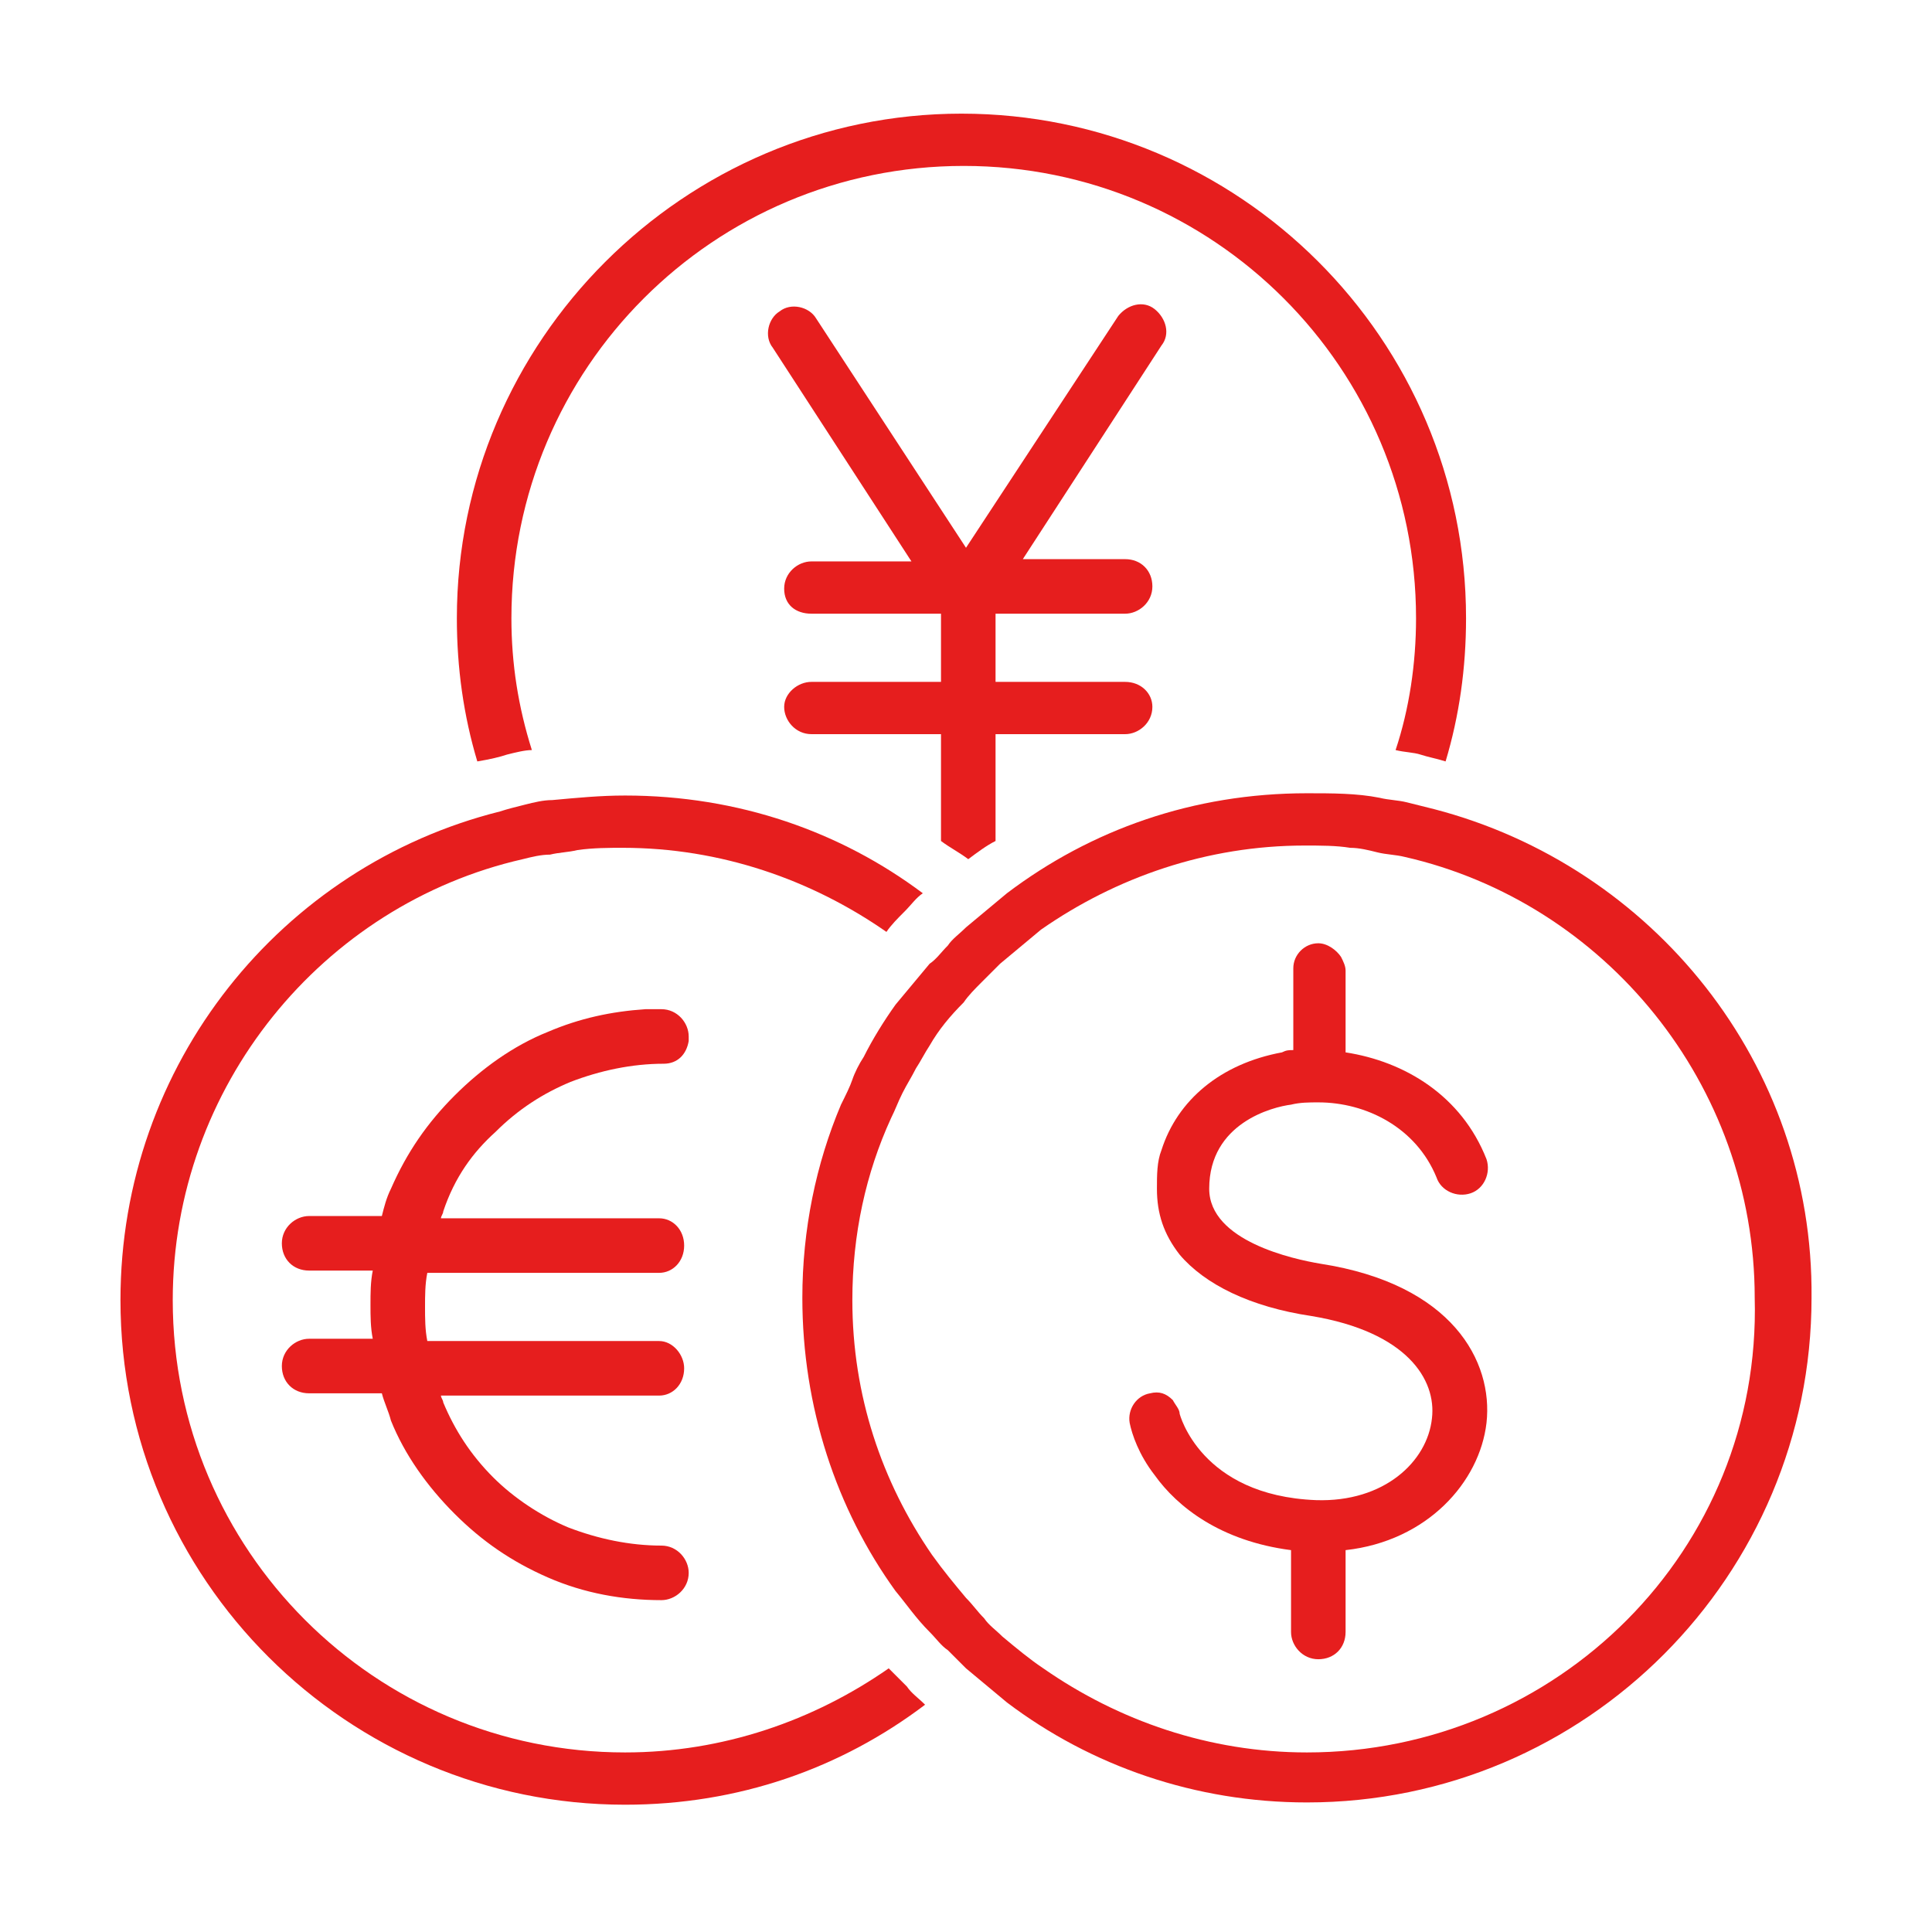
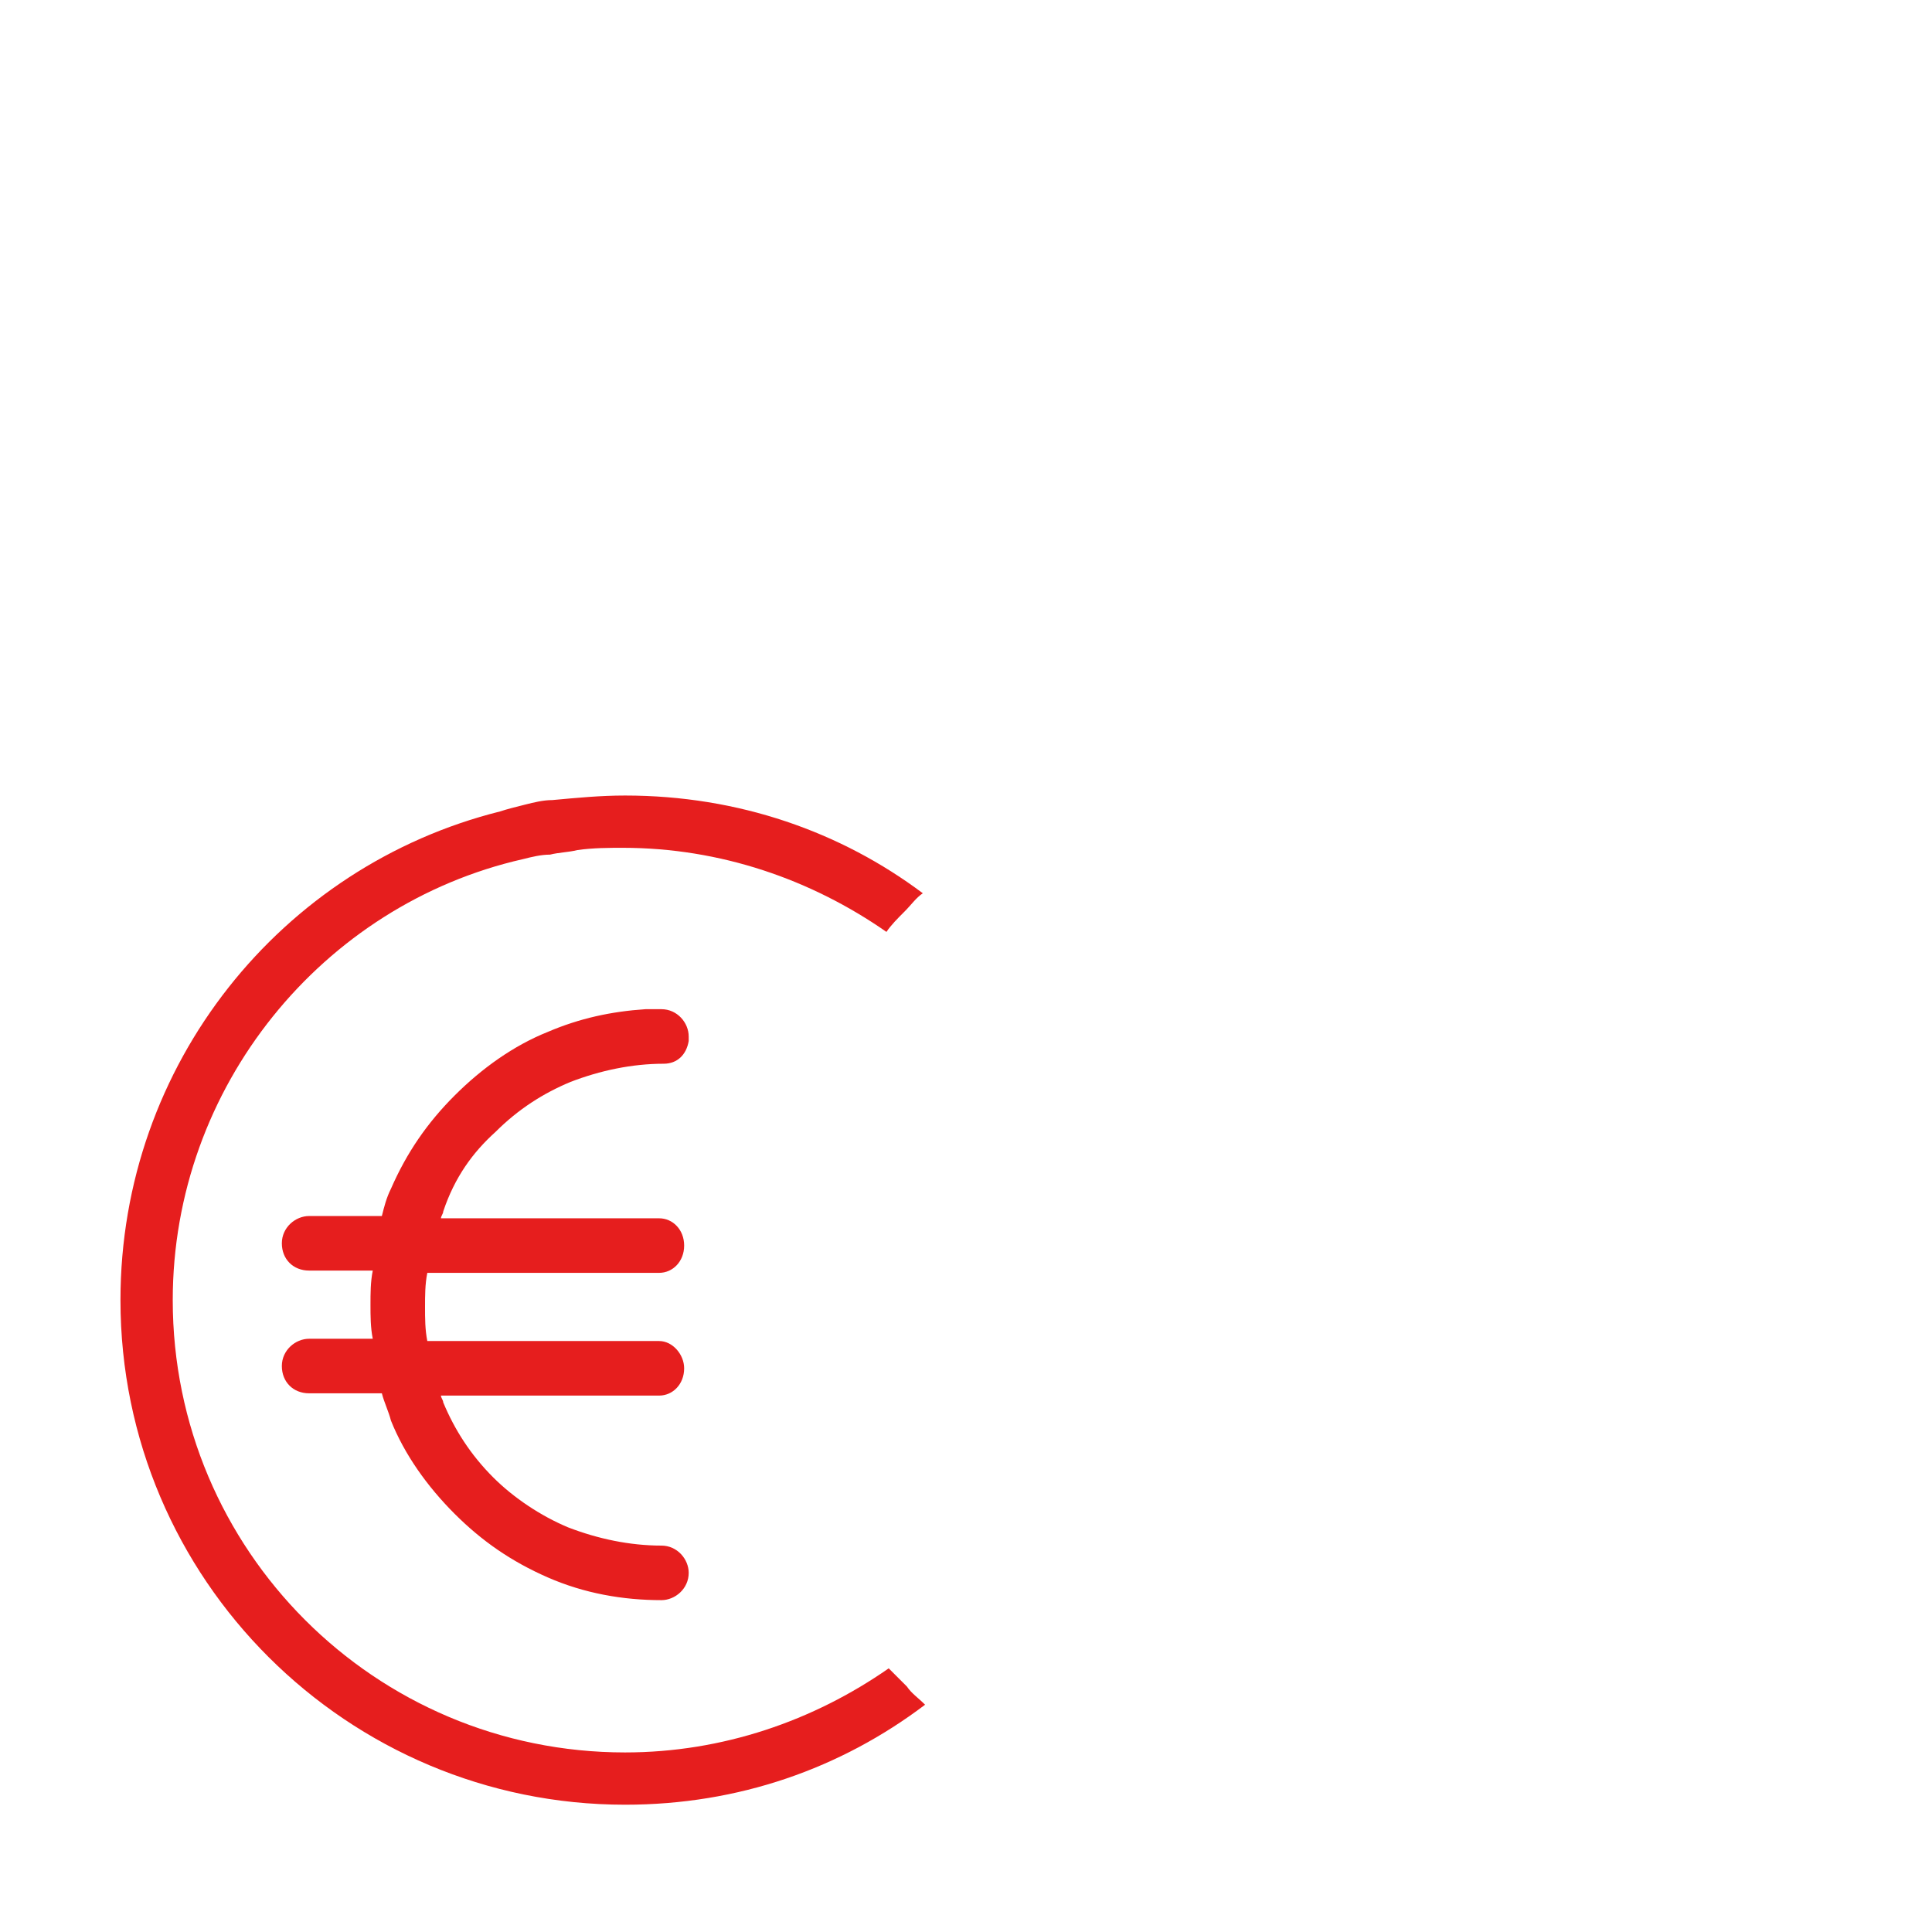
<svg xmlns="http://www.w3.org/2000/svg" version="1.1" id="Ebene_1" x="0px" y="0px" width="85px" height="85px" viewBox="0 0 85 85" style="enable-background:new 0 0 85 85;" xml:space="preserve">
  <style type="text/css">
	.st0{display:none;}
	.st1{display:inline;fill:#E8441E;}
	.st2{fill:#E61E1E;}
</style>
  <g id="Ebene_2_00000152246465035668356430000004264884051429787831_" class="st0">
-     <rect y="0" class="st1" width="85" height="85" />
-   </g>
+     </g>
  <g id="Ebene_1_00000110464735297924730450000003765130487039421316_">
    <g>
-       <path class="st2" d="M22.3,33.2c0.4-0.1,0.8-0.2,1.1-0.2c-0.6-1.9-0.9-3.8-0.9-5.8c0-11,8.9-19.9,19.9-19.9s19.9,8.9,19.9,19.9    c0,2-0.3,4-0.9,5.8c0.4,0.1,0.8,0.1,1.1,0.2s0.8,0.2,1.1,0.3c0.6-2,0.9-4.1,0.9-6.3C64.5,14.9,54.5,5,42.3,5S20.1,15,20.1,27.2    c0,2.2,0.3,4.3,0.9,6.3C21.6,33.4,22,33.3,22.3,33.2z" />
-       <path class="st2" d="M50.8,13.6c-0.5-0.4-1.2-0.2-1.6,0.3l-6.7,10.2L35.9,14c-0.3-0.5-1.1-0.7-1.6-0.3c-0.5,0.3-0.7,1.1-0.3,1.6    l6.1,9.4h-4.4c-0.6,0-1.2,0.5-1.2,1.2S35,27,35.7,27h5.7v3h-5.7c-0.6,0-1.2,0.5-1.2,1.1s0.5,1.2,1.2,1.2h5.7V37    c0.4,0.3,0.8,0.5,1.2,0.8c0.4-0.3,0.8-0.6,1.2-0.8v-4.7h5.7c0.6,0,1.2-0.5,1.2-1.2c0-0.6-0.5-1.1-1.2-1.1h-5.7v-3h5.7    c0.6,0,1.2-0.5,1.2-1.2s-0.5-1.2-1.2-1.2H45l6.1-9.4C51.5,14.7,51.3,14,50.8,13.6z" />
      <path class="st2" d="M39.1,73.4c-3.3,2.3-7.3,3.7-11.6,3.7c-11,0-19.9-8.9-19.9-19.9c0-9.4,6.6-17.4,15.4-19.4    c0.4-0.1,0.8-0.2,1.2-0.2c0.4-0.1,0.8-0.1,1.2-0.2c0.7-0.1,1.4-0.1,2-0.1c4.3,0,8.3,1.4,11.6,3.7c0.2-0.3,0.5-0.6,0.8-0.9    c0.3-0.3,0.5-0.6,0.8-0.8C37,36.6,32.5,35,27.5,35c-1.1,0-2.1,0.1-3.2,0.2c-0.4,0-0.8,0.1-1.2,0.2c-0.4,0.1-0.8,0.2-1.1,0.3    C12.4,38.1,5.3,46.8,5.3,57.2c0,12.3,10,22.2,22.2,22.2c5,0,9.5-1.6,13.2-4.4c-0.3-0.3-0.6-0.5-0.8-0.8    C39.6,73.9,39.4,73.7,39.1,73.4z" />
      <path class="st2" d="M21.8,49.8c1-1,2.1-1.7,3.3-2.2c1.3-0.5,2.7-0.8,4.1-0.8c0.6,0,1-0.4,1.1-1c0-0.1,0-0.1,0-0.2    c0-0.6-0.5-1.2-1.2-1.2c-0.2,0-0.5,0-0.7,0c-1.5,0.1-2.9,0.4-4.3,1C22.6,46,21.2,47,20,48.2s-2.1,2.5-2.8,4.1    c-0.2,0.4-0.3,0.8-0.4,1.2h-3.2c-0.6,0-1.2,0.5-1.2,1.2s0.5,1.2,1.2,1.2h2.8c-0.1,0.5-0.1,1-0.1,1.5s0,1,0.1,1.5h-2.8    c-0.6,0-1.2,0.5-1.2,1.2s0.5,1.2,1.2,1.2h3.2c0.1,0.4,0.3,0.8,0.4,1.2c0.6,1.5,1.6,2.9,2.8,4.1c1.2,1.2,2.5,2.1,4.1,2.8    c1.6,0.7,3.3,1,5,1c0.6,0,1.2-0.5,1.2-1.2c0-0.6-0.5-1.2-1.2-1.2c-1.4,0-2.8-0.3-4.1-0.8c-1.2-0.5-2.4-1.3-3.3-2.2    c-1-1-1.7-2.1-2.2-3.3c0-0.1-0.1-0.2-0.1-0.3H29c0.6,0,1.1-0.5,1.1-1.2c0-0.6-0.5-1.2-1.1-1.2H18.8c-0.1-0.5-0.1-1-0.1-1.5    s0-1,0.1-1.5H29c0.6,0,1.1-0.5,1.1-1.2s-0.5-1.2-1.1-1.2h-9.6c0-0.1,0.1-0.2,0.1-0.3C20,51.8,20.8,50.7,21.8,49.8z" />
-       <path class="st2" d="M63.1,35.6c-0.4-0.1-0.8-0.2-1.2-0.3s-0.8-0.1-1.2-0.2c-1-0.2-2.1-0.2-3.2-0.2c-5,0-9.5,1.6-13.2,4.4    c-0.6,0.5-1.2,1-1.8,1.5c-0.3,0.3-0.6,0.5-0.8,0.8c-0.3,0.3-0.5,0.6-0.8,0.8c-0.5,0.6-1,1.2-1.5,1.8c-0.5,0.7-1,1.5-1.4,2.3    c-0.2,0.3-0.4,0.7-0.5,1s-0.3,0.7-0.5,1.1c-1.1,2.6-1.7,5.5-1.7,8.5c0,4.8,1.5,9.3,4.1,12.9c0.5,0.6,0.9,1.2,1.5,1.8    c0.3,0.3,0.5,0.6,0.8,0.8c0.3,0.3,0.5,0.5,0.8,0.8c0.6,0.5,1.2,1,1.8,1.5c3.7,2.8,8.3,4.4,13.2,4.4c12.3,0,22.2-10,22.2-22.2    C79.8,46.8,72.7,38.1,63.1,35.6z M57.5,77.1c-4.3,0-8.3-1.4-11.6-3.7c-0.6-0.4-1.2-0.9-1.8-1.4c-0.3-0.3-0.6-0.5-0.8-0.8    c-0.3-0.3-0.5-0.6-0.8-0.9c-0.5-0.6-1-1.2-1.5-1.9c-2.2-3.2-3.5-7-3.5-11.2c0-2.9,0.6-5.6,1.7-8c0.2-0.4,0.3-0.7,0.5-1.1    c0.2-0.4,0.4-0.7,0.6-1.1c0.2-0.3,0.4-0.7,0.6-1c0.4-0.7,0.9-1.3,1.5-1.9c0.2-0.3,0.5-0.6,0.8-0.9c0.3-0.3,0.5-0.5,0.8-0.8    c0.6-0.5,1.2-1,1.8-1.5c3.3-2.3,7.3-3.7,11.6-3.7c0.7,0,1.4,0,2,0.1c0.4,0,0.8,0.1,1.2,0.2c0.4,0.1,0.8,0.1,1.2,0.2    c8.8,2,15.4,10,15.4,19.4C77.5,68.2,68.5,77.1,57.5,77.1z" />
-       <path class="st2" d="M56.8,48.6c0.4-0.1,0.8-0.1,1.2-0.1c2.1,0,4.3,1.1,5.2,3.3c0.2,0.6,0.9,0.9,1.5,0.7s0.9-0.9,0.7-1.5    c-1.1-2.8-3.6-4.3-6.2-4.7v-3.6c0-0.2-0.1-0.4-0.2-0.6c-0.2-0.3-0.6-0.6-1-0.6l0,0c-0.6,0-1.1,0.5-1.1,1.1l0,0v1.5v2.1    c-0.2,0-0.3,0-0.5,0.1c-2.7,0.5-4.6,2.1-5.3,4.3c-0.2,0.5-0.2,1.1-0.2,1.7c0,1.1,0.3,2,1,2.9c1.1,1.3,3.1,2.3,5.8,2.7    c4.2,0.7,5.5,2.8,5.3,4.5c-0.2,1.9-2.1,3.7-5.1,3.6c-5.1-0.2-6-3.8-6-3.8c0-0.2-0.2-0.4-0.3-0.6c-0.3-0.3-0.6-0.4-1-0.3    c-0.6,0.1-1,0.7-0.9,1.3c0.1,0.5,0.4,1.4,1.1,2.3c1,1.4,2.9,2.9,6,3.3v3.6c0,0.6,0.5,1.2,1.2,1.2s1.2-0.5,1.2-1.2v-3.6    c3.6-0.4,5.9-3,6.2-5.6c0.3-2.7-1.5-6.1-7.3-7c-1.2-0.2-4.9-1-4.9-3.3C53.2,49.4,56,48.7,56.8,48.6z" />
    </g>
  </g>
</svg>